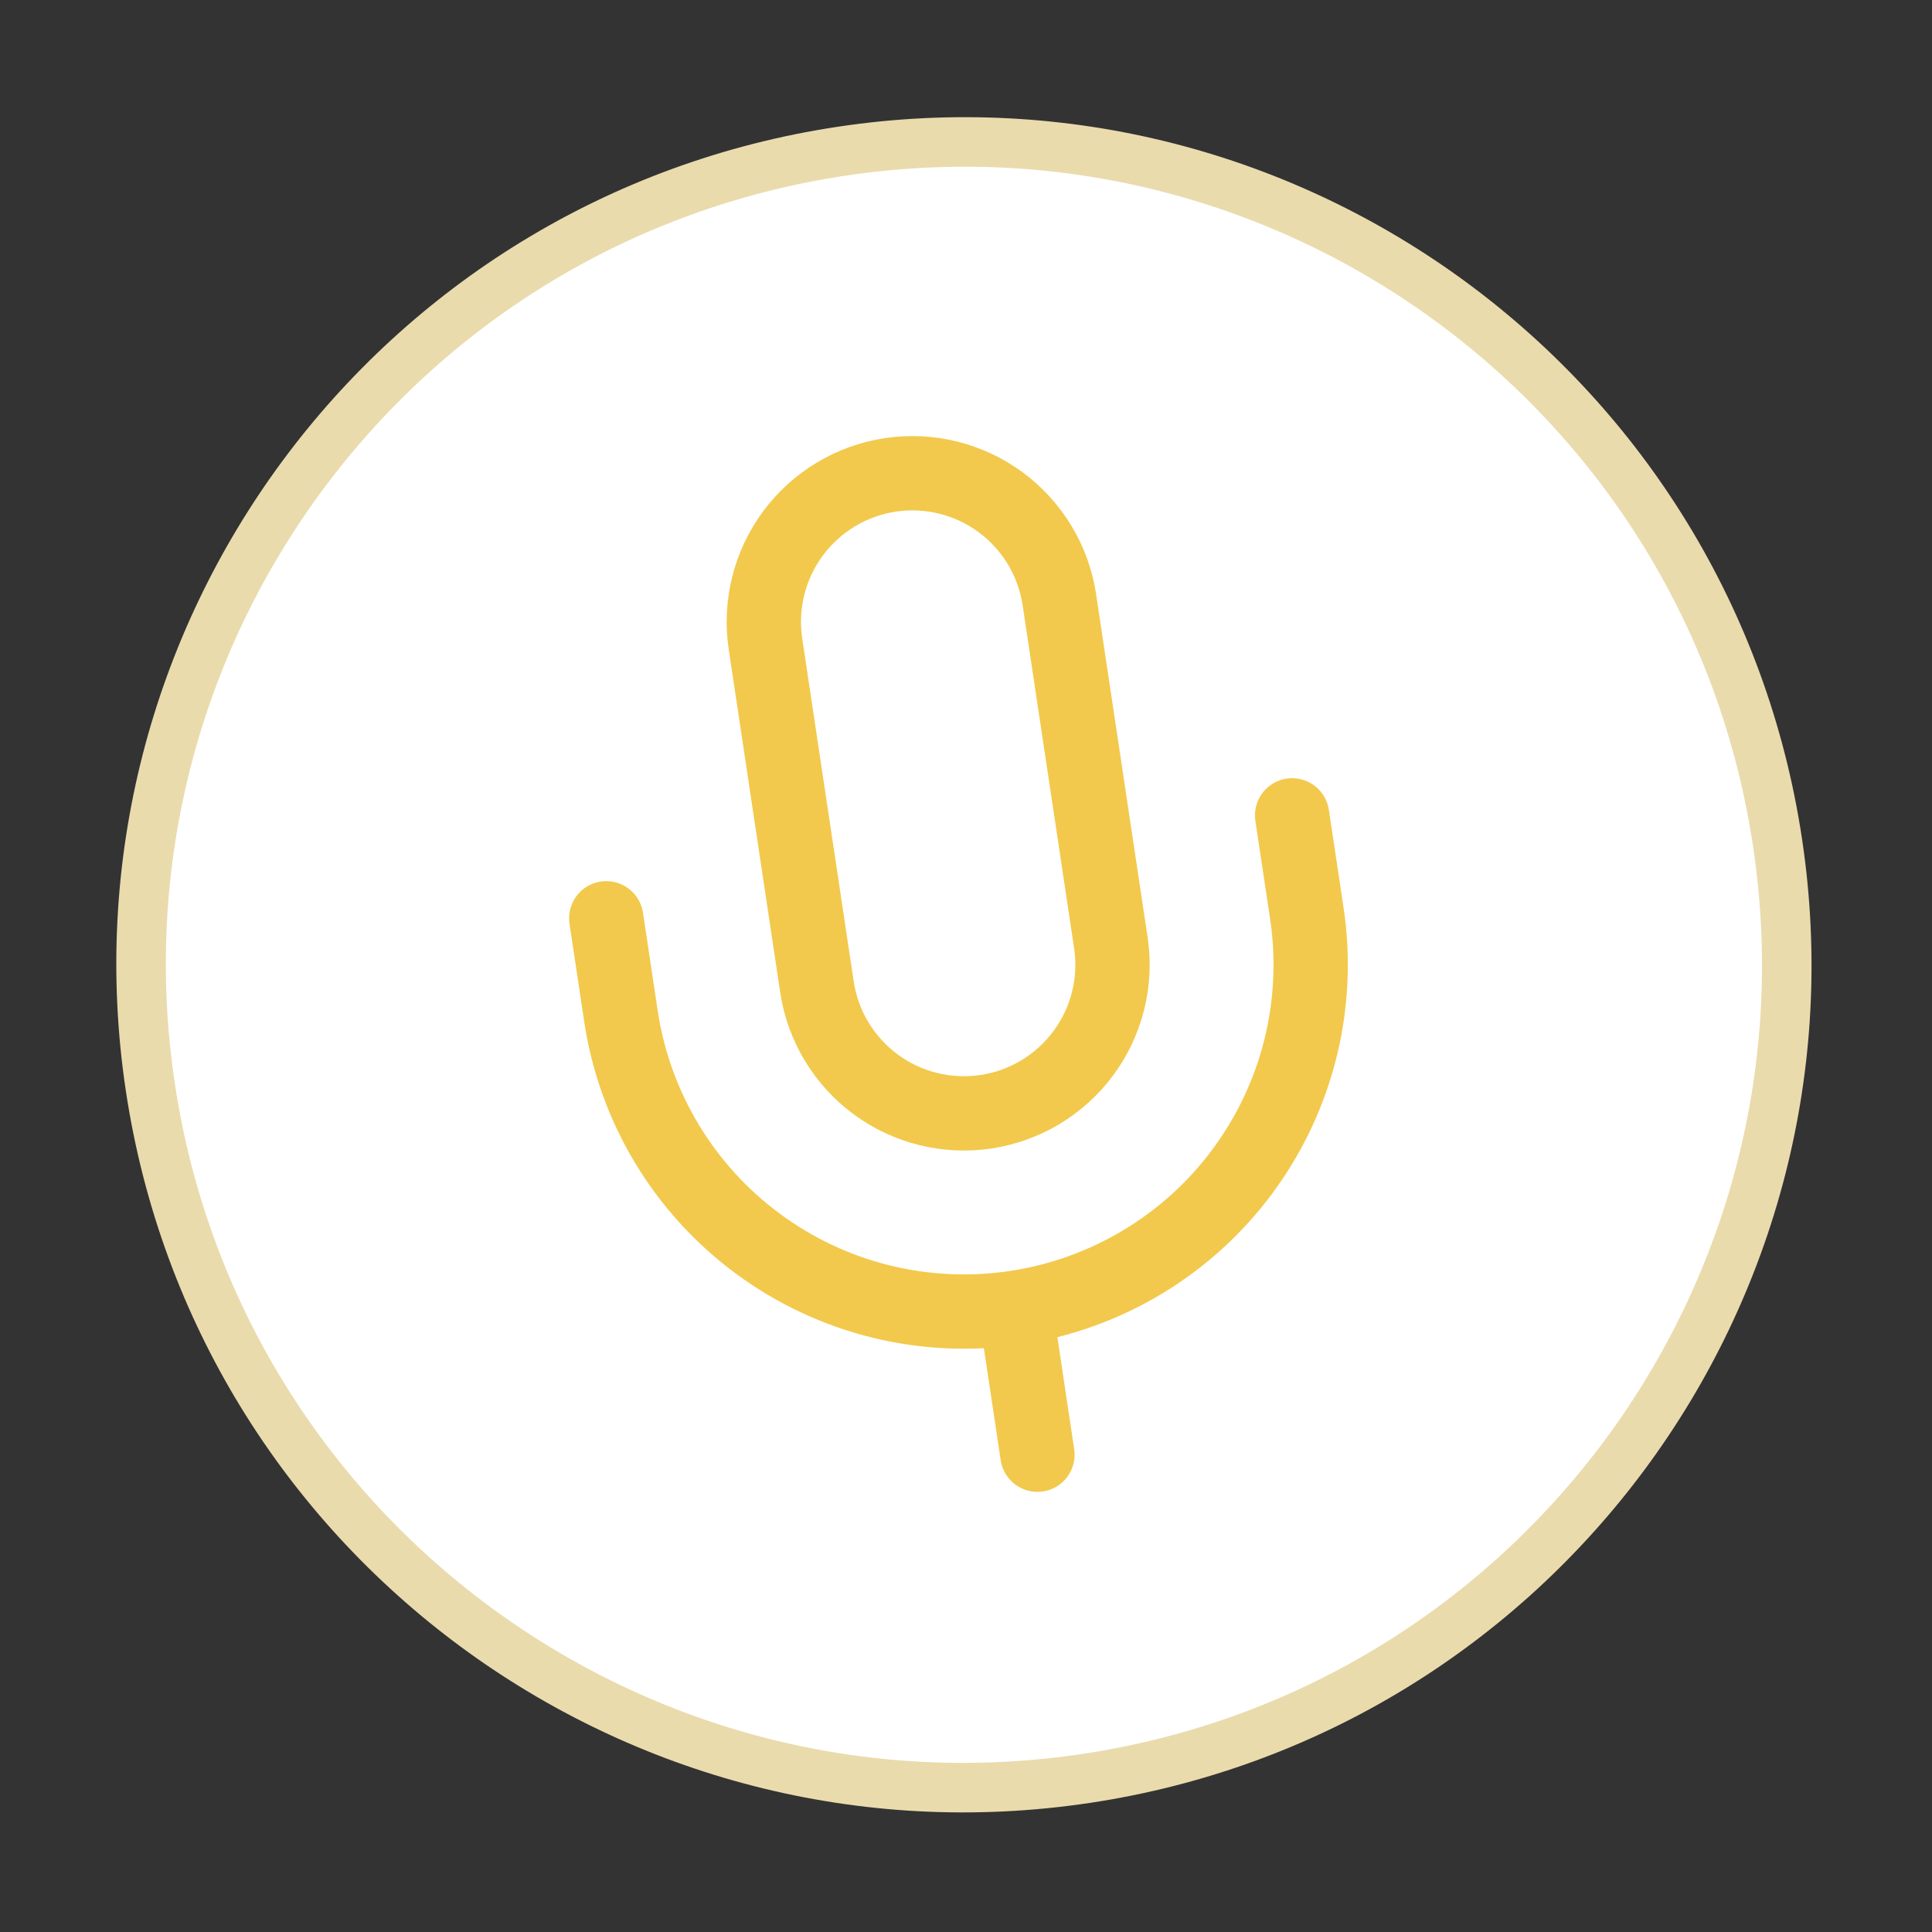
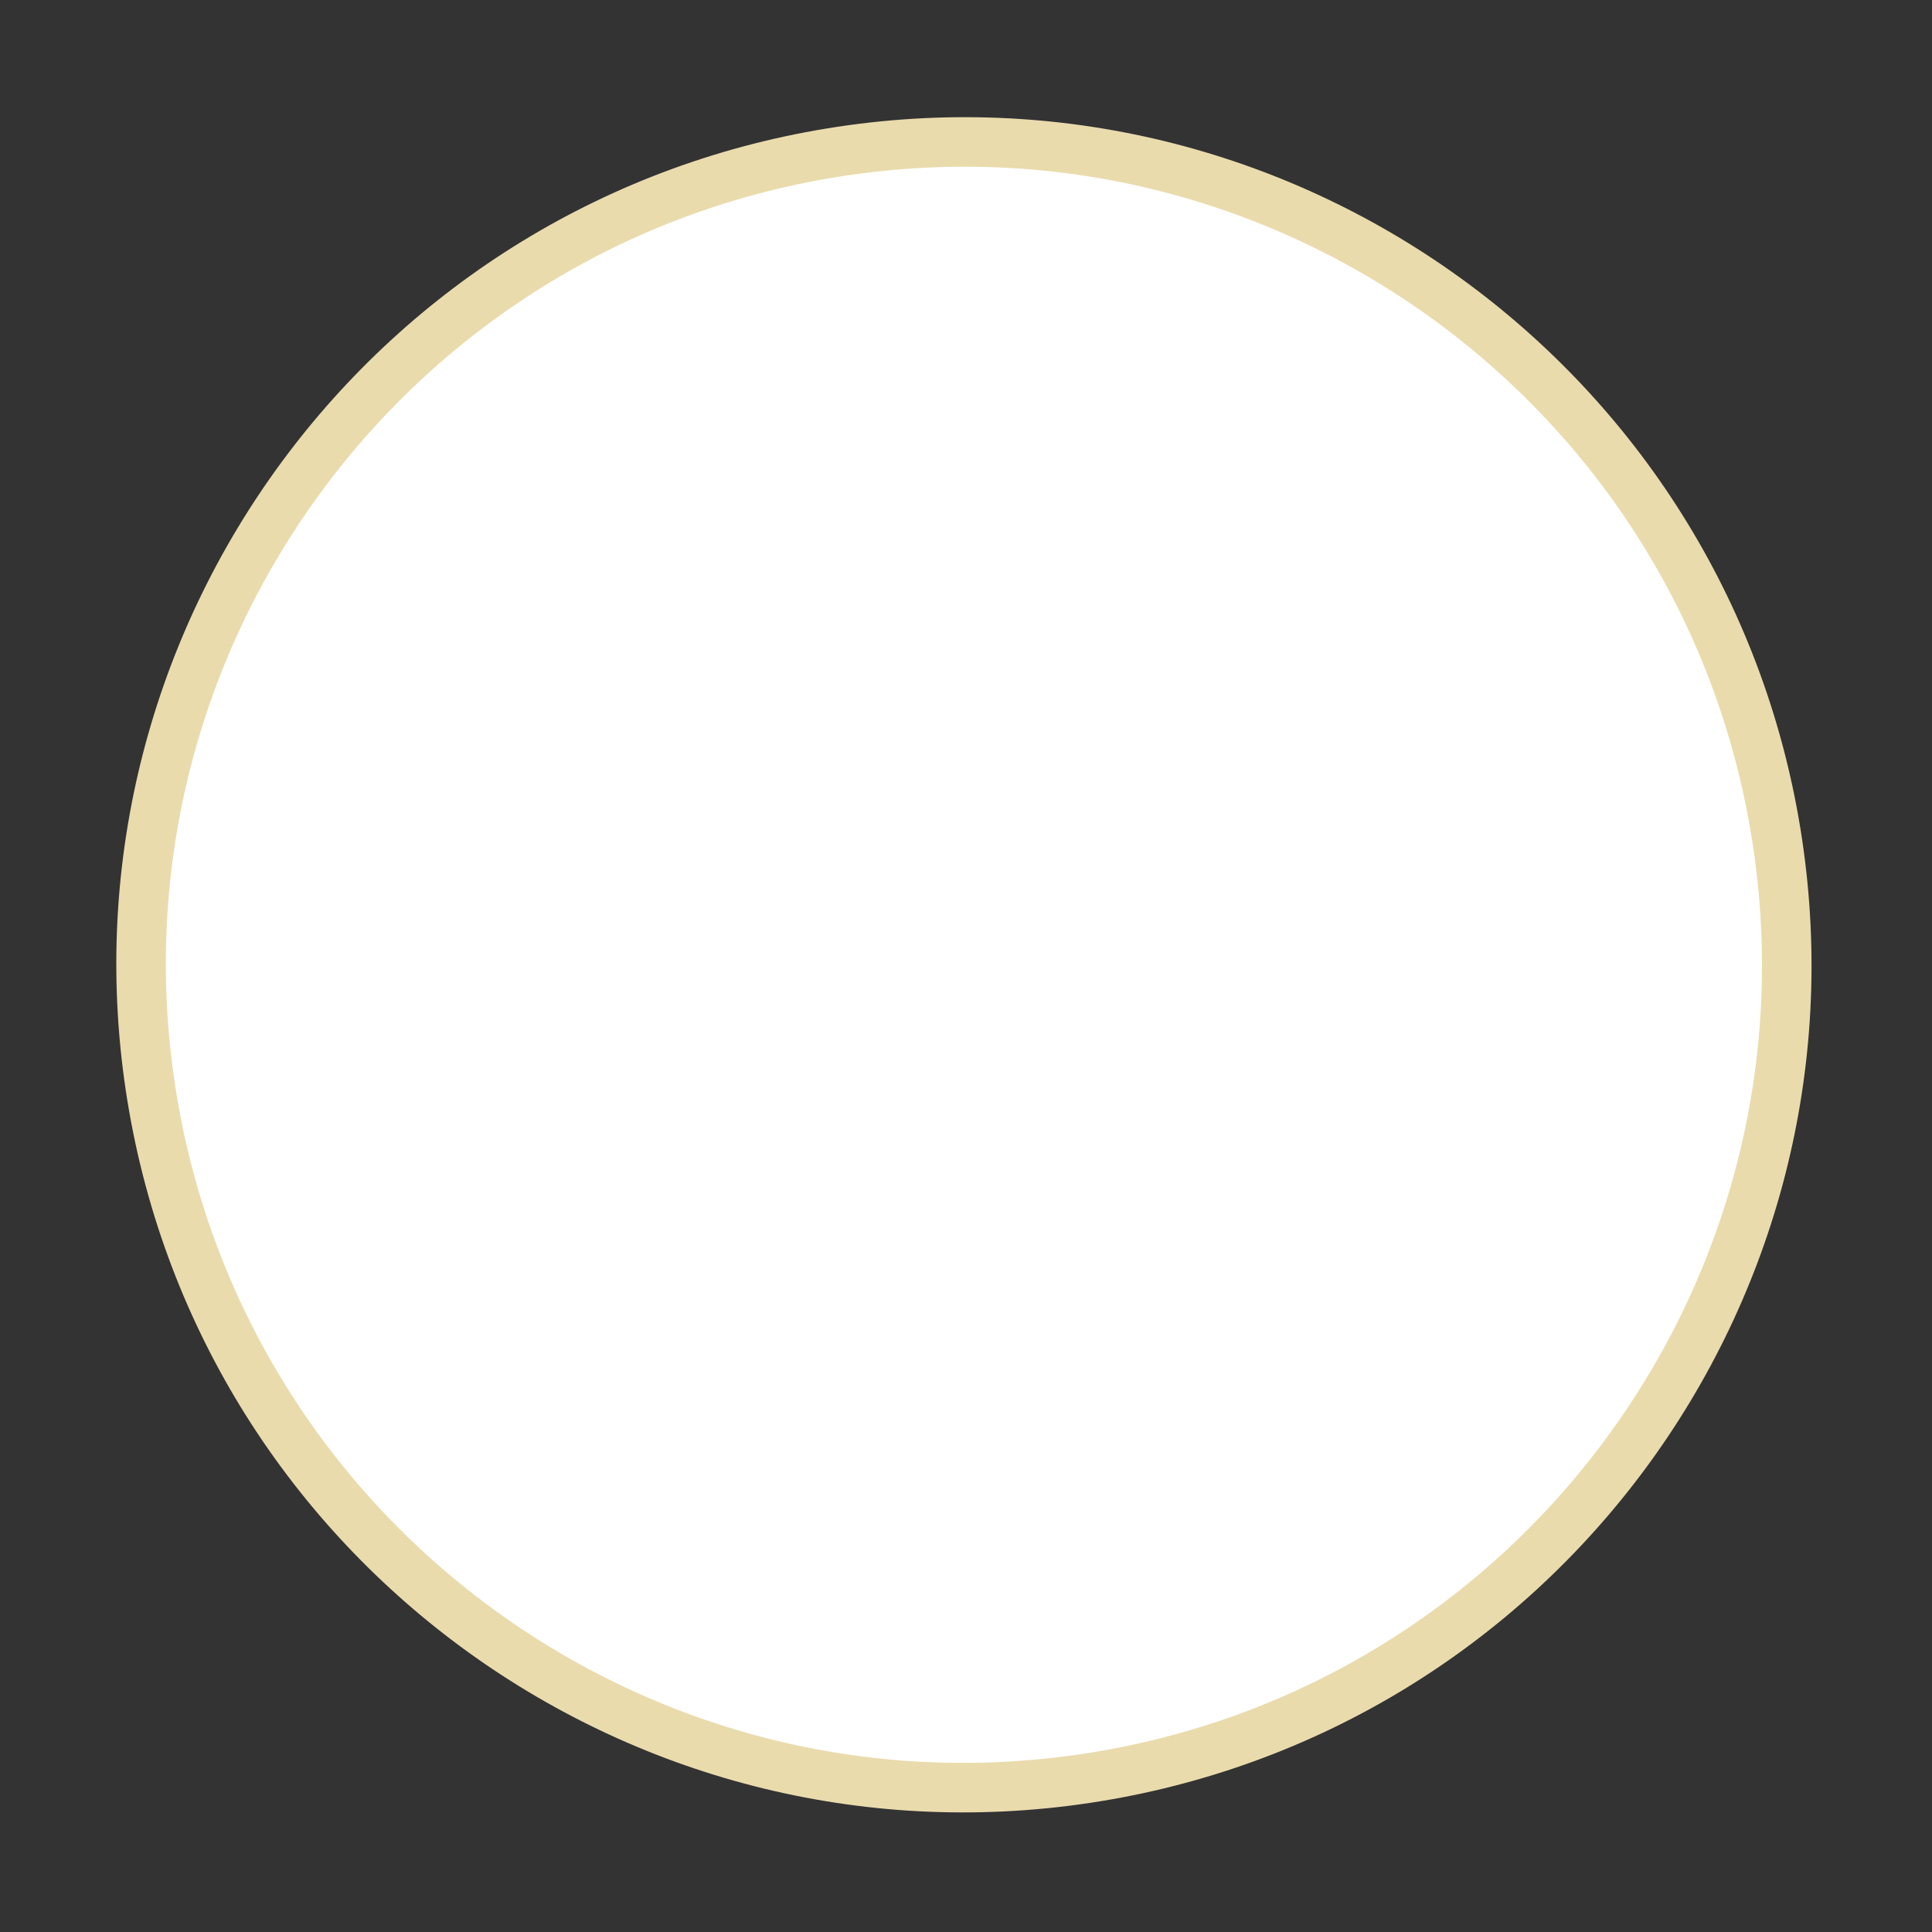
<svg xmlns="http://www.w3.org/2000/svg" width="39" height="39" viewBox="0 0 39 39" fill="none">
  <rect x="0" y="0" width="39" height="39" fill="#333333" stroke="none" />
  <path d="M16.992 3.052C26.063 1.69 34.52 7.939 35.882 17.01C37.243 26.081 30.994 34.538 21.923 35.9C12.853 37.261 4.396 31.011 3.034 21.941C1.673 12.87 7.922 4.414 16.992 3.052Z" fill="white" />
  <path d="M16.992 3.052C26.063 1.69 34.52 7.939 35.882 17.01C37.243 26.081 30.994 34.538 21.923 35.9C12.853 37.261 4.396 31.011 3.034 21.941C1.673 12.87 7.922 4.414 16.992 3.052Z" stroke="#EADBAD" />
  <g clip-path="url(#clip0_16190_7889)">
    <path d="M26.083 16.459L26.38 18.436C26.656 20.272 26.191 22.142 25.087 23.636C23.984 25.129 22.333 26.122 20.497 26.398M20.497 26.398C18.661 26.674 16.791 26.209 15.298 25.105C13.805 24.002 12.811 22.351 12.535 20.515L12.238 18.537M20.497 26.398L20.942 29.365M17.973 9.586C17.186 9.704 16.479 10.13 16.006 10.77C15.533 11.41 15.334 12.212 15.452 12.998L16.491 19.921C16.609 20.708 17.035 21.415 17.675 21.888C18.315 22.361 19.116 22.56 19.903 22.442C20.69 22.324 21.398 21.898 21.87 21.258C22.343 20.619 22.543 19.817 22.424 19.03L21.385 12.108C21.267 11.321 20.841 10.613 20.201 10.14C19.562 9.668 18.76 9.468 17.973 9.586Z" stroke="#F2C94C" stroke-width="1.5" stroke-linecap="round" stroke-linejoin="round" />
  </g>
  <defs>
    <clipPath id="clip0_16190_7889">
-       <rect width="24" height="24" fill="white" transform="translate(5.809 9.39) rotate(-8.537)" />
-     </clipPath>
+       </clipPath>
  </defs>
</svg>